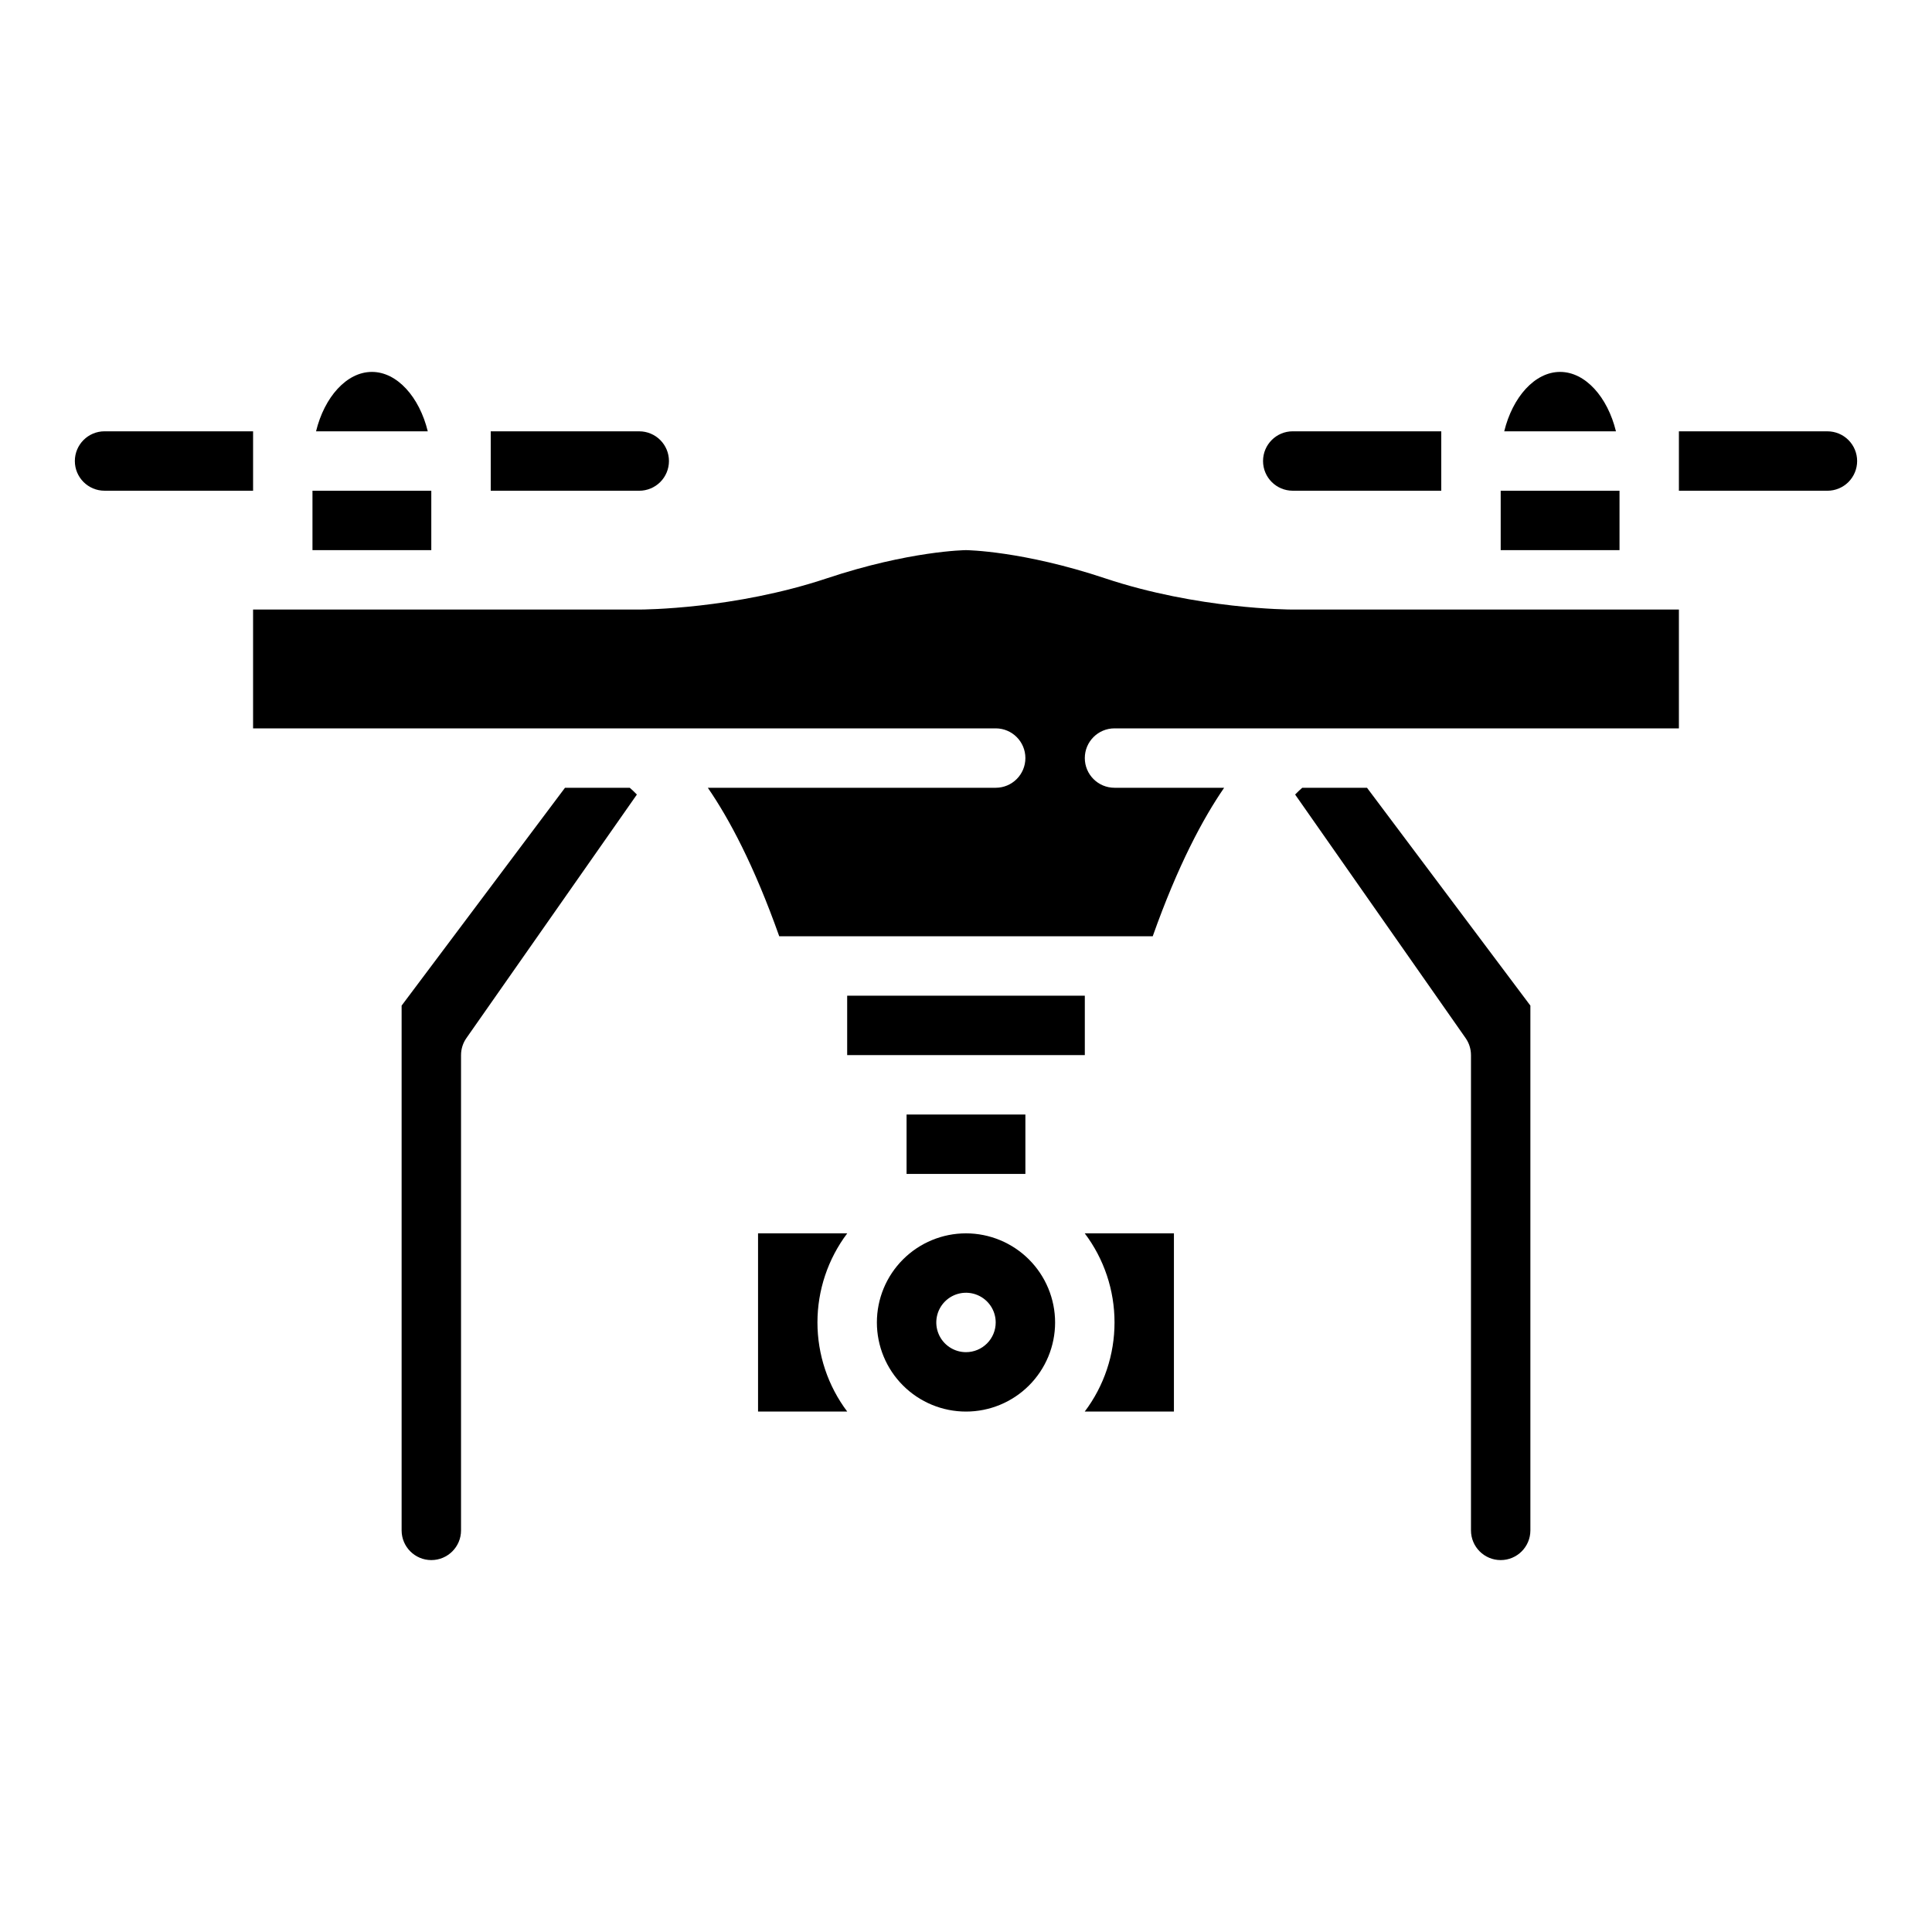
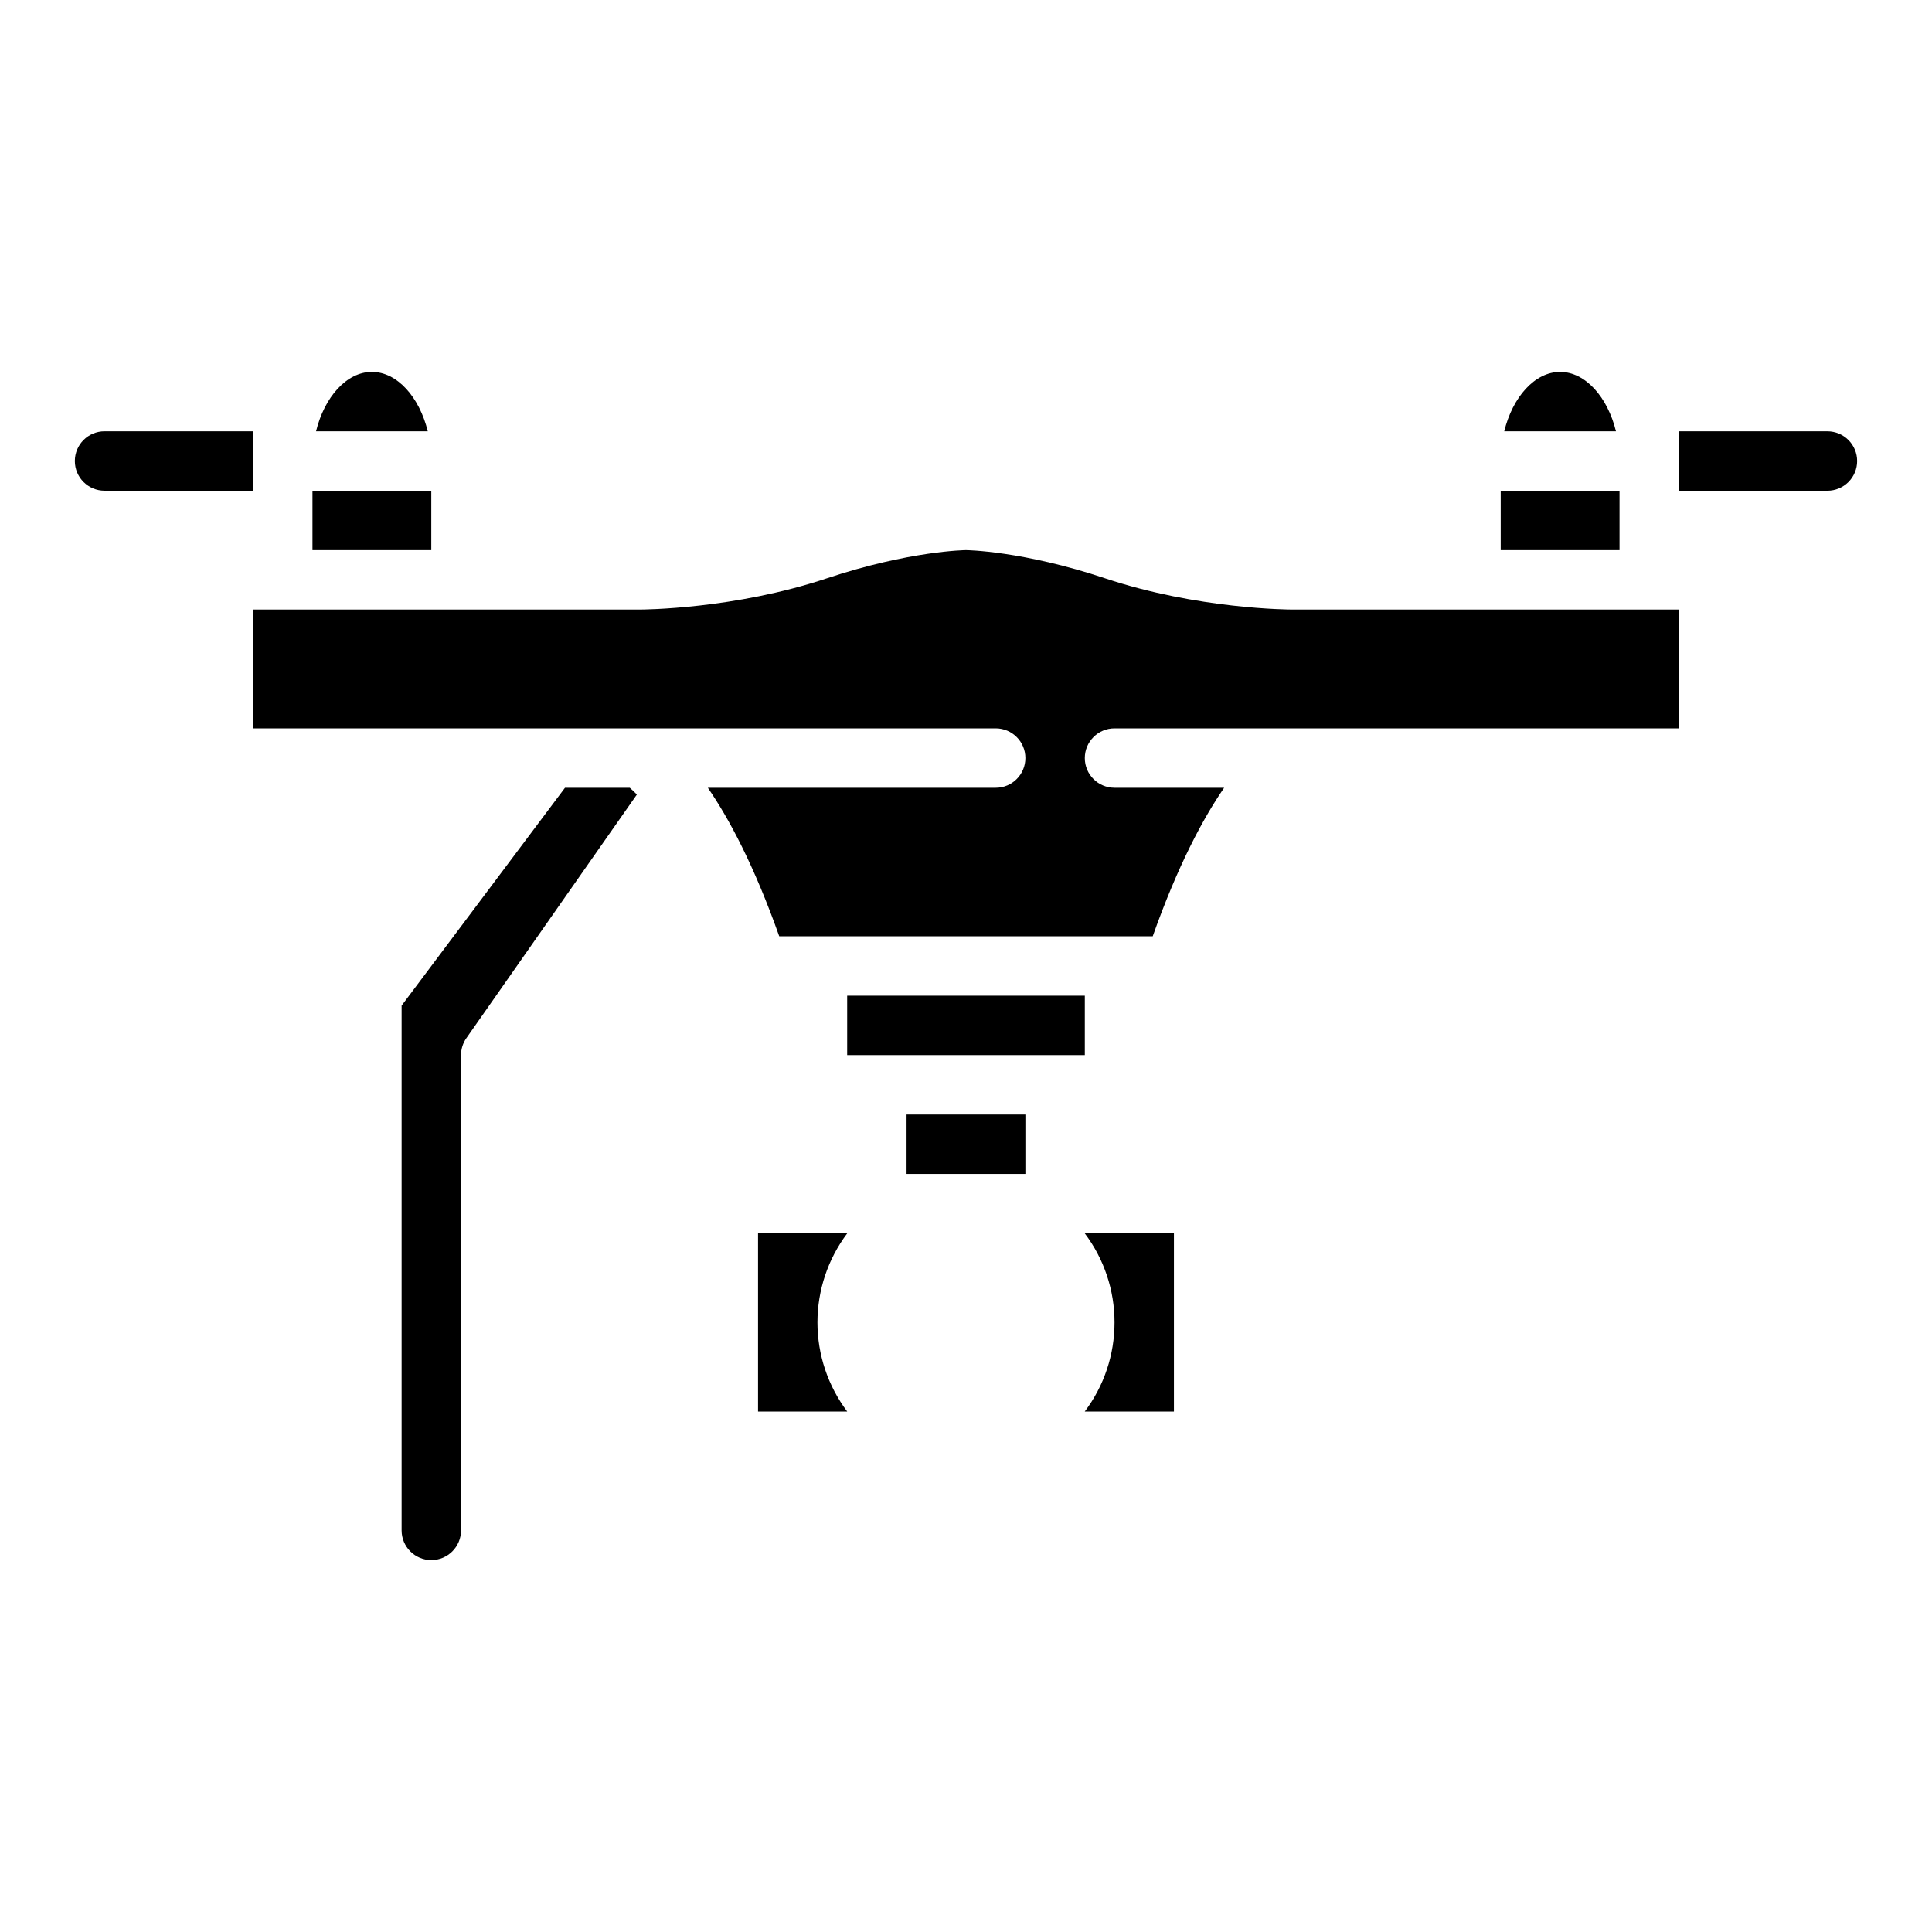
<svg xmlns="http://www.w3.org/2000/svg" fill="#000000" width="800px" height="800px" version="1.1" viewBox="144 144 512 512">
  <g>
    <path d="m439.36 494.46c0.008 8.523-2.762 16.816-7.894 23.617h23.637v-47.23h-23.637c5.133 6.801 7.902 15.094 7.894 23.613z" />
    <path d="m226.81 274.05h31.488v15.742h-31.488z" />
    <path d="m541.7 274.05h31.488v15.742h-31.488z" />
    <path d="m557.44 242.56c-6.703 0-12.59 6.676-14.805 15.742h29.609c-2.215-9.066-8.098-15.742-14.805-15.742z" />
    <path d="m242.56 242.56c-6.703 0-12.59 6.676-14.805 15.742h29.609c-2.215-9.066-8.102-15.742-14.805-15.742z" />
    <path d="m310.89 352.77h-17.16l-43.297 57.727v139.07c0 4.348 3.523 7.871 7.871 7.871 4.348 0 7.875-3.523 7.875-7.871v-125.95c0-1.613 0.496-3.191 1.422-4.512l45.18-64.543c-0.75-0.777-1.391-1.367-1.891-1.793z" />
    <path d="m368.51 407.87h62.977v15.742h-62.977z" />
    <path d="m384.25 439.36h31.488v15.742h-31.488z" />
-     <path d="m400 470.85c-6.266 0-12.273 2.488-16.699 6.918-4.43 4.426-6.918 10.434-6.918 16.695 0 6.266 2.488 12.273 6.918 16.699 4.426 4.43 10.434 6.918 16.699 6.918 6.262 0 12.27-2.488 16.699-6.918 4.426-4.426 6.914-10.434 6.914-16.699-0.008-6.258-2.496-12.262-6.922-16.688-4.43-4.43-10.434-6.918-16.691-6.926zm0 31.488c-3.184 0-6.055-1.918-7.273-4.859-1.219-2.941-0.547-6.328 1.707-8.582 2.25-2.25 5.637-2.922 8.578-1.703 2.941 1.219 4.859 4.086 4.859 7.269 0 2.09-0.828 4.094-2.305 5.566-1.477 1.477-3.481 2.309-5.566 2.309z" />
-     <path d="m344.89 470.85v47.23h23.637c-5.121-6.809-7.894-15.094-7.894-23.617 0-8.52 2.773-16.809 7.894-23.613z" />
+     <path d="m344.89 470.85v47.23h23.637c-5.121-6.809-7.894-15.094-7.894-23.617 0-8.52 2.773-16.809 7.894-23.613" />
    <path d="m436.87 297.26c-21.91-7.305-36.742-7.469-36.891-7.469-0.105 0-14.934 0.164-36.852 7.469-24.543 8.18-48.703 8.277-49.719 8.277h-102.34v31.488h196.8c4.348 0 7.871 3.523 7.871 7.871 0 4.348-3.523 7.871-7.871 7.871h-76.289c5.629 8.168 12.266 20.578 18.93 39.359h98.973c6.664-18.785 13.305-31.191 18.93-39.359h-29.055c-4.348 0-7.871-3.523-7.871-7.871 0-4.348 3.523-7.871 7.871-7.871h149.57v-31.488h-102.34c-1.016 0-25.176-0.098-49.723-8.277z" />
-     <path d="m489.11 352.77c-0.496 0.426-1.137 1.016-1.891 1.789l45.18 64.543v0.004c0.93 1.32 1.426 2.898 1.426 4.512v125.95c0 4.348 3.523 7.871 7.871 7.871 4.348 0 7.871-3.523 7.871-7.871v-139.07l-43.297-57.73z" />
    <path d="m171.71 258.3h39.359v15.742l-39.359 0.004c-4.348 0-7.875-3.523-7.875-7.871 0-4.348 3.527-7.875 7.875-7.875z" />
-     <path d="m321.28 266.18c0 2.086-0.828 4.09-2.305 5.566-1.477 1.473-3.481 2.305-5.566 2.305h-39.359v-15.746h39.359c2.086 0 4.09 0.832 5.566 2.309 1.477 1.477 2.305 3.477 2.305 5.566z" />
-     <path d="m486.59 258.3h39.359v15.742l-39.359 0.004c-4.348 0-7.871-3.523-7.871-7.871 0-4.348 3.523-7.875 7.871-7.875z" />
    <path d="m636.16 266.18c0 2.086-0.832 4.09-2.305 5.566-1.477 1.473-3.481 2.305-5.566 2.305h-39.363v-15.746h39.363c2.086 0 4.09 0.832 5.566 2.309 1.473 1.477 2.305 3.477 2.305 5.566z" />
  </g>
</svg>